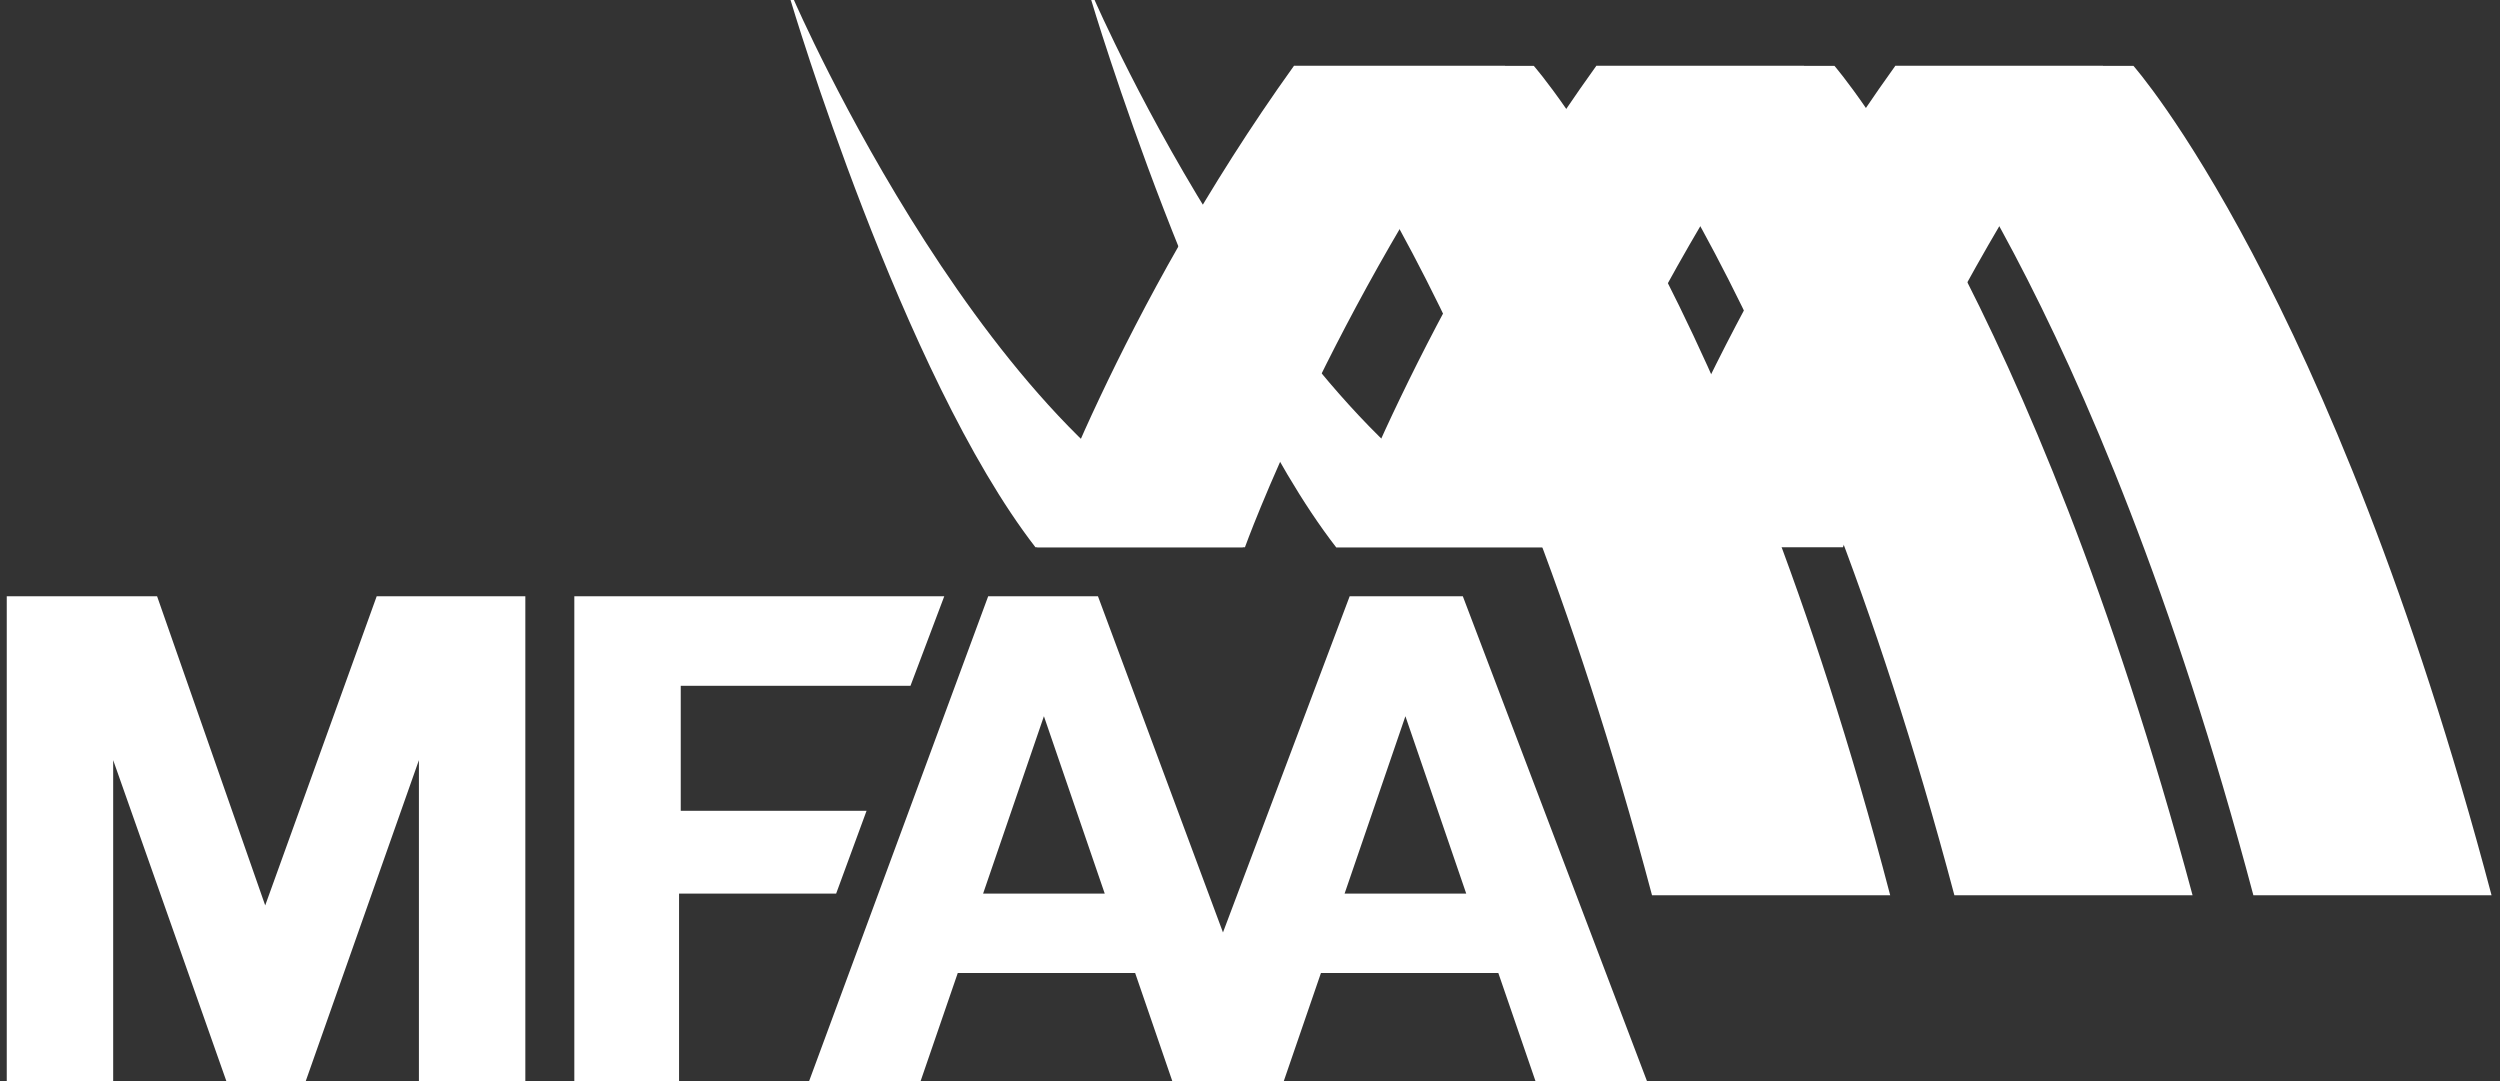
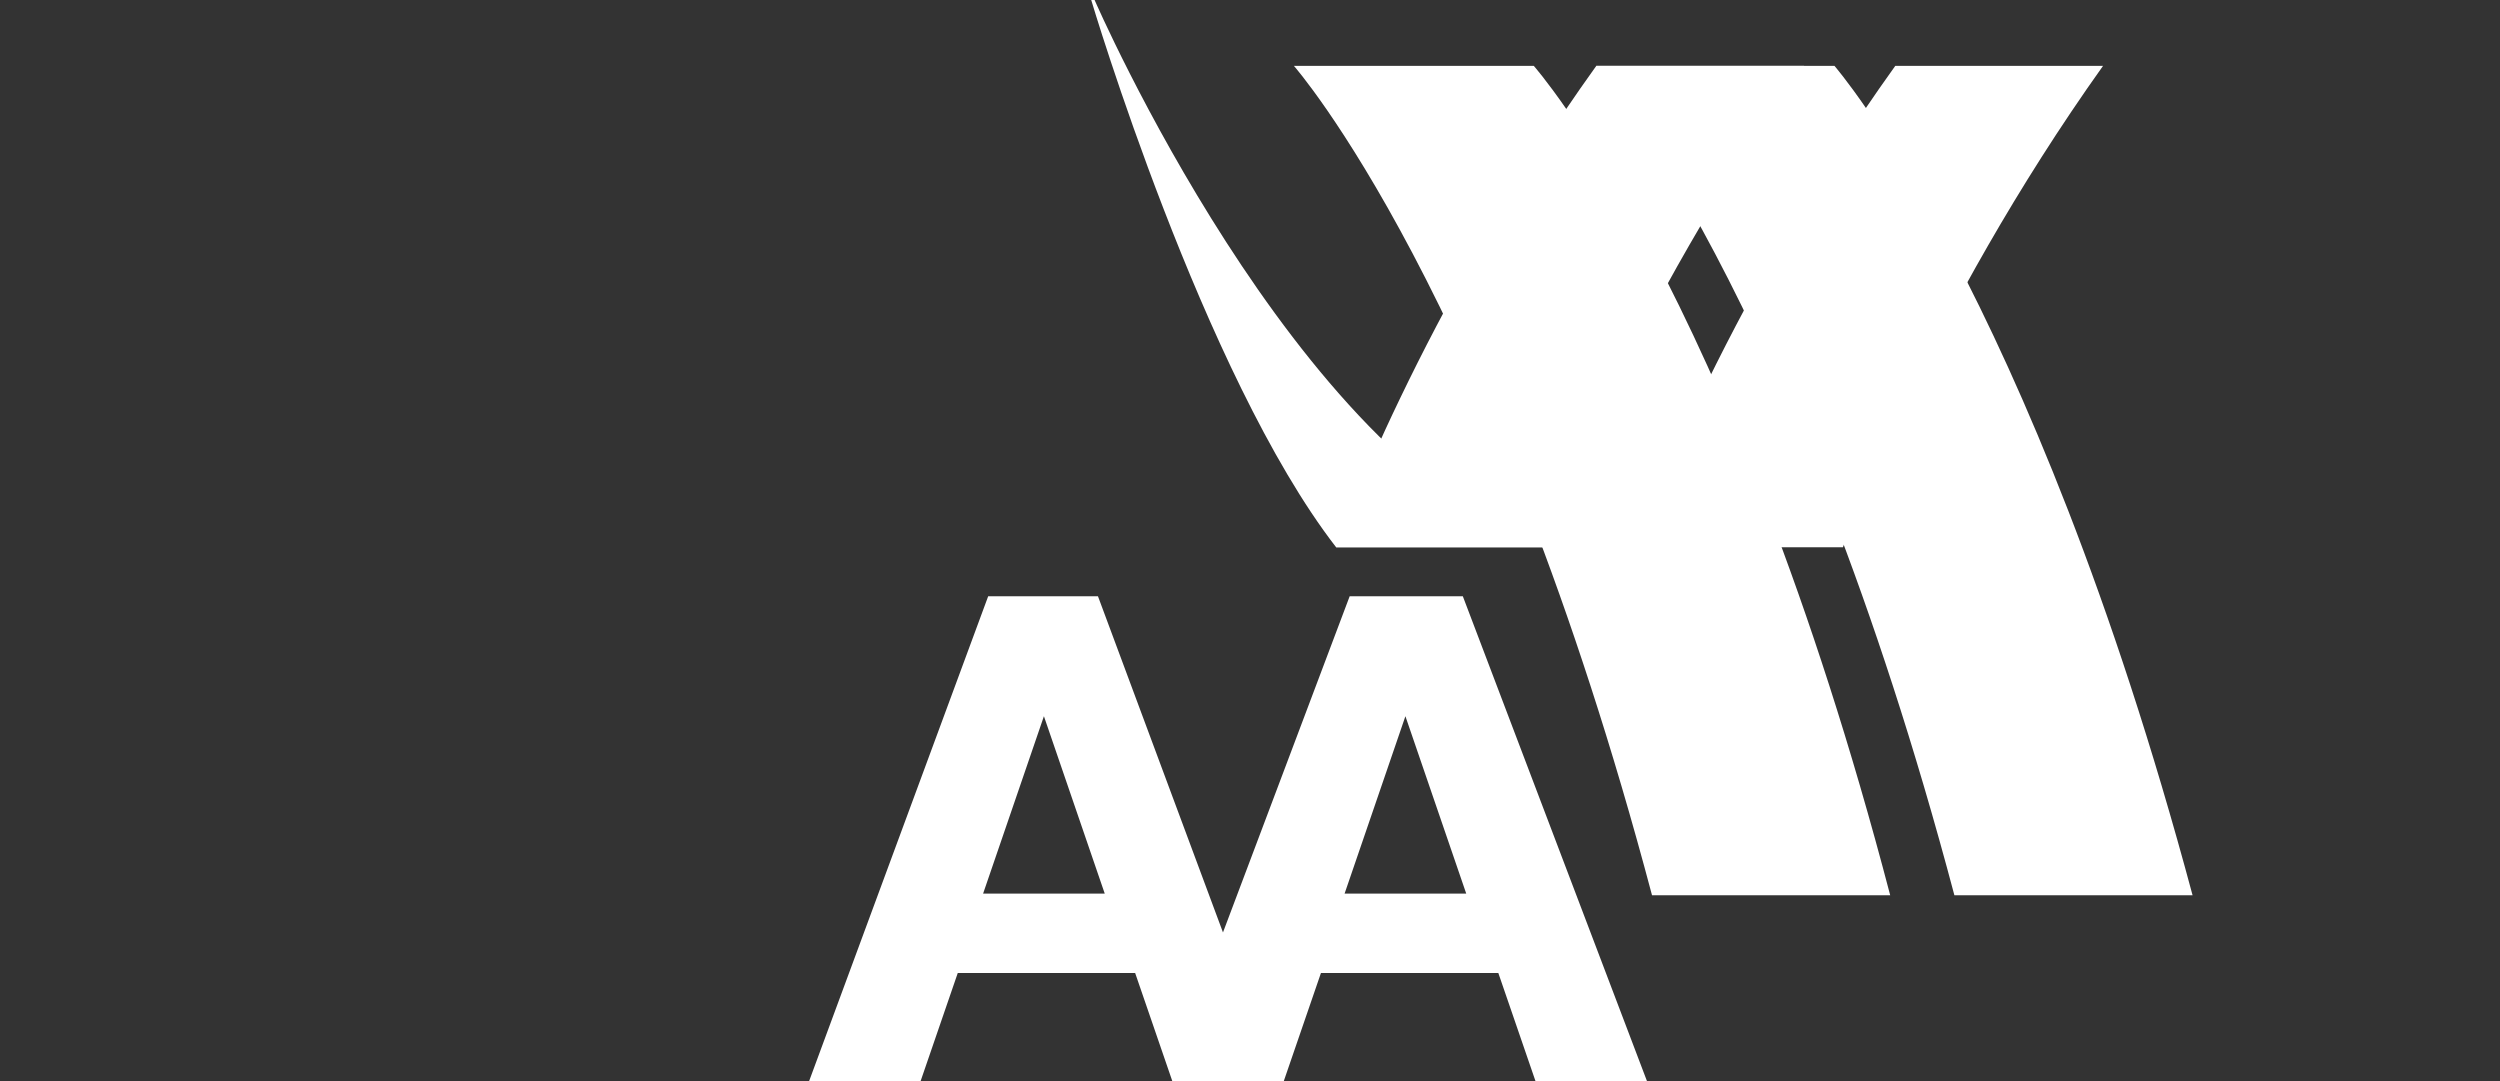
<svg xmlns="http://www.w3.org/2000/svg" version="1.1" id="Layer_1" x="0px" y="0px" width="148px" height="64px" viewBox="0 0 148 64" style="enable-background:new 0 0 148 64;" xml:space="preserve">
  <rect x="0" y="0" width="148" height="64" fill="#333333" stroke="none" />
  <style type="text/css">
	.st0{fill:#FFFFFF;}
</style>
  <g>
    <path class="st0" d="M61.8,42.4l3.6,10.5h-7.2L61.8,42.4z M83.2,42.4l3.6,10.5h-7.2L83.2,42.4z M79.9,35.3l-7.5,19.9L65,35.3h-6.5   L47.9,64h6.6l2.2-6.4h10.5l2.2,6.4h6.6l2.2-6.4h10.5l2.2,6.4h6.6L86.6,35.3H79.9z" />
-     <path class="st0" d="M34,35.3V64h6.2V52.9h9.3l1.8-4.9H40.3v-7.4h13.6l2-5.3H34z" />
-     <path class="st0" d="M22.3,35.3l-6.6,18.3L9.3,35.3H0.4V64h6.3V45l6.7,19h4.7l6.7-19v19h6.3V35.3H22.3z" />
    <path class="st0" d="M112.2,3.9c-10.4,14.5-15.4,28.5-15.4,28.5h12.3c0,0,5-13.9,15.4-28.5H112.2z" />
-     <path class="st0" d="M112.2,3.9c0,0,11.7,13.3,21.2,49.1h14.1C138,17.1,126.3,3.9,126.3,3.9H112.2z" />
    <path class="st0" d="M64.6,0c0,0,6.6,22.2,14.5,32.4h12.3C76.7,27.4,64.8,0,64.8,0H64.6z" />
    <path class="st0" d="M94.5,3.9C84.1,18.4,79.1,32.3,79.1,32.4h12.3c0,0,5-13.9,15.4-28.5H94.5z" />
-     <path class="st0" d="M94.5,3.9c0,0,11.7,13.3,21.2,49.1h14.1c-9.6-35.8-21.2-49.1-21.2-49.1H94.5z" />
-     <path class="st0" d="M46.8,0c0,0,6.6,22.2,14.5,32.4h12.3C58.9,27.4,47,0,47,0H46.8z" />
-     <path class="st0" d="M76.6,3.9C66.2,18.4,61.4,32.3,61.4,32.4h12.3c0,0,5-13.9,15.4-28.5H76.6z" />
+     <path class="st0" d="M94.5,3.9c0,0,11.7,13.3,21.2,49.1h14.1c-9.6-35.8-21.2-49.1-21.2-49.1H94.5" />
    <path class="st0" d="M76.6,3.9c0,0,11.7,13.3,21.2,49.1h14.1C102.5,17.1,90.8,3.9,90.8,3.9H76.6z" />
  </g>
</svg>